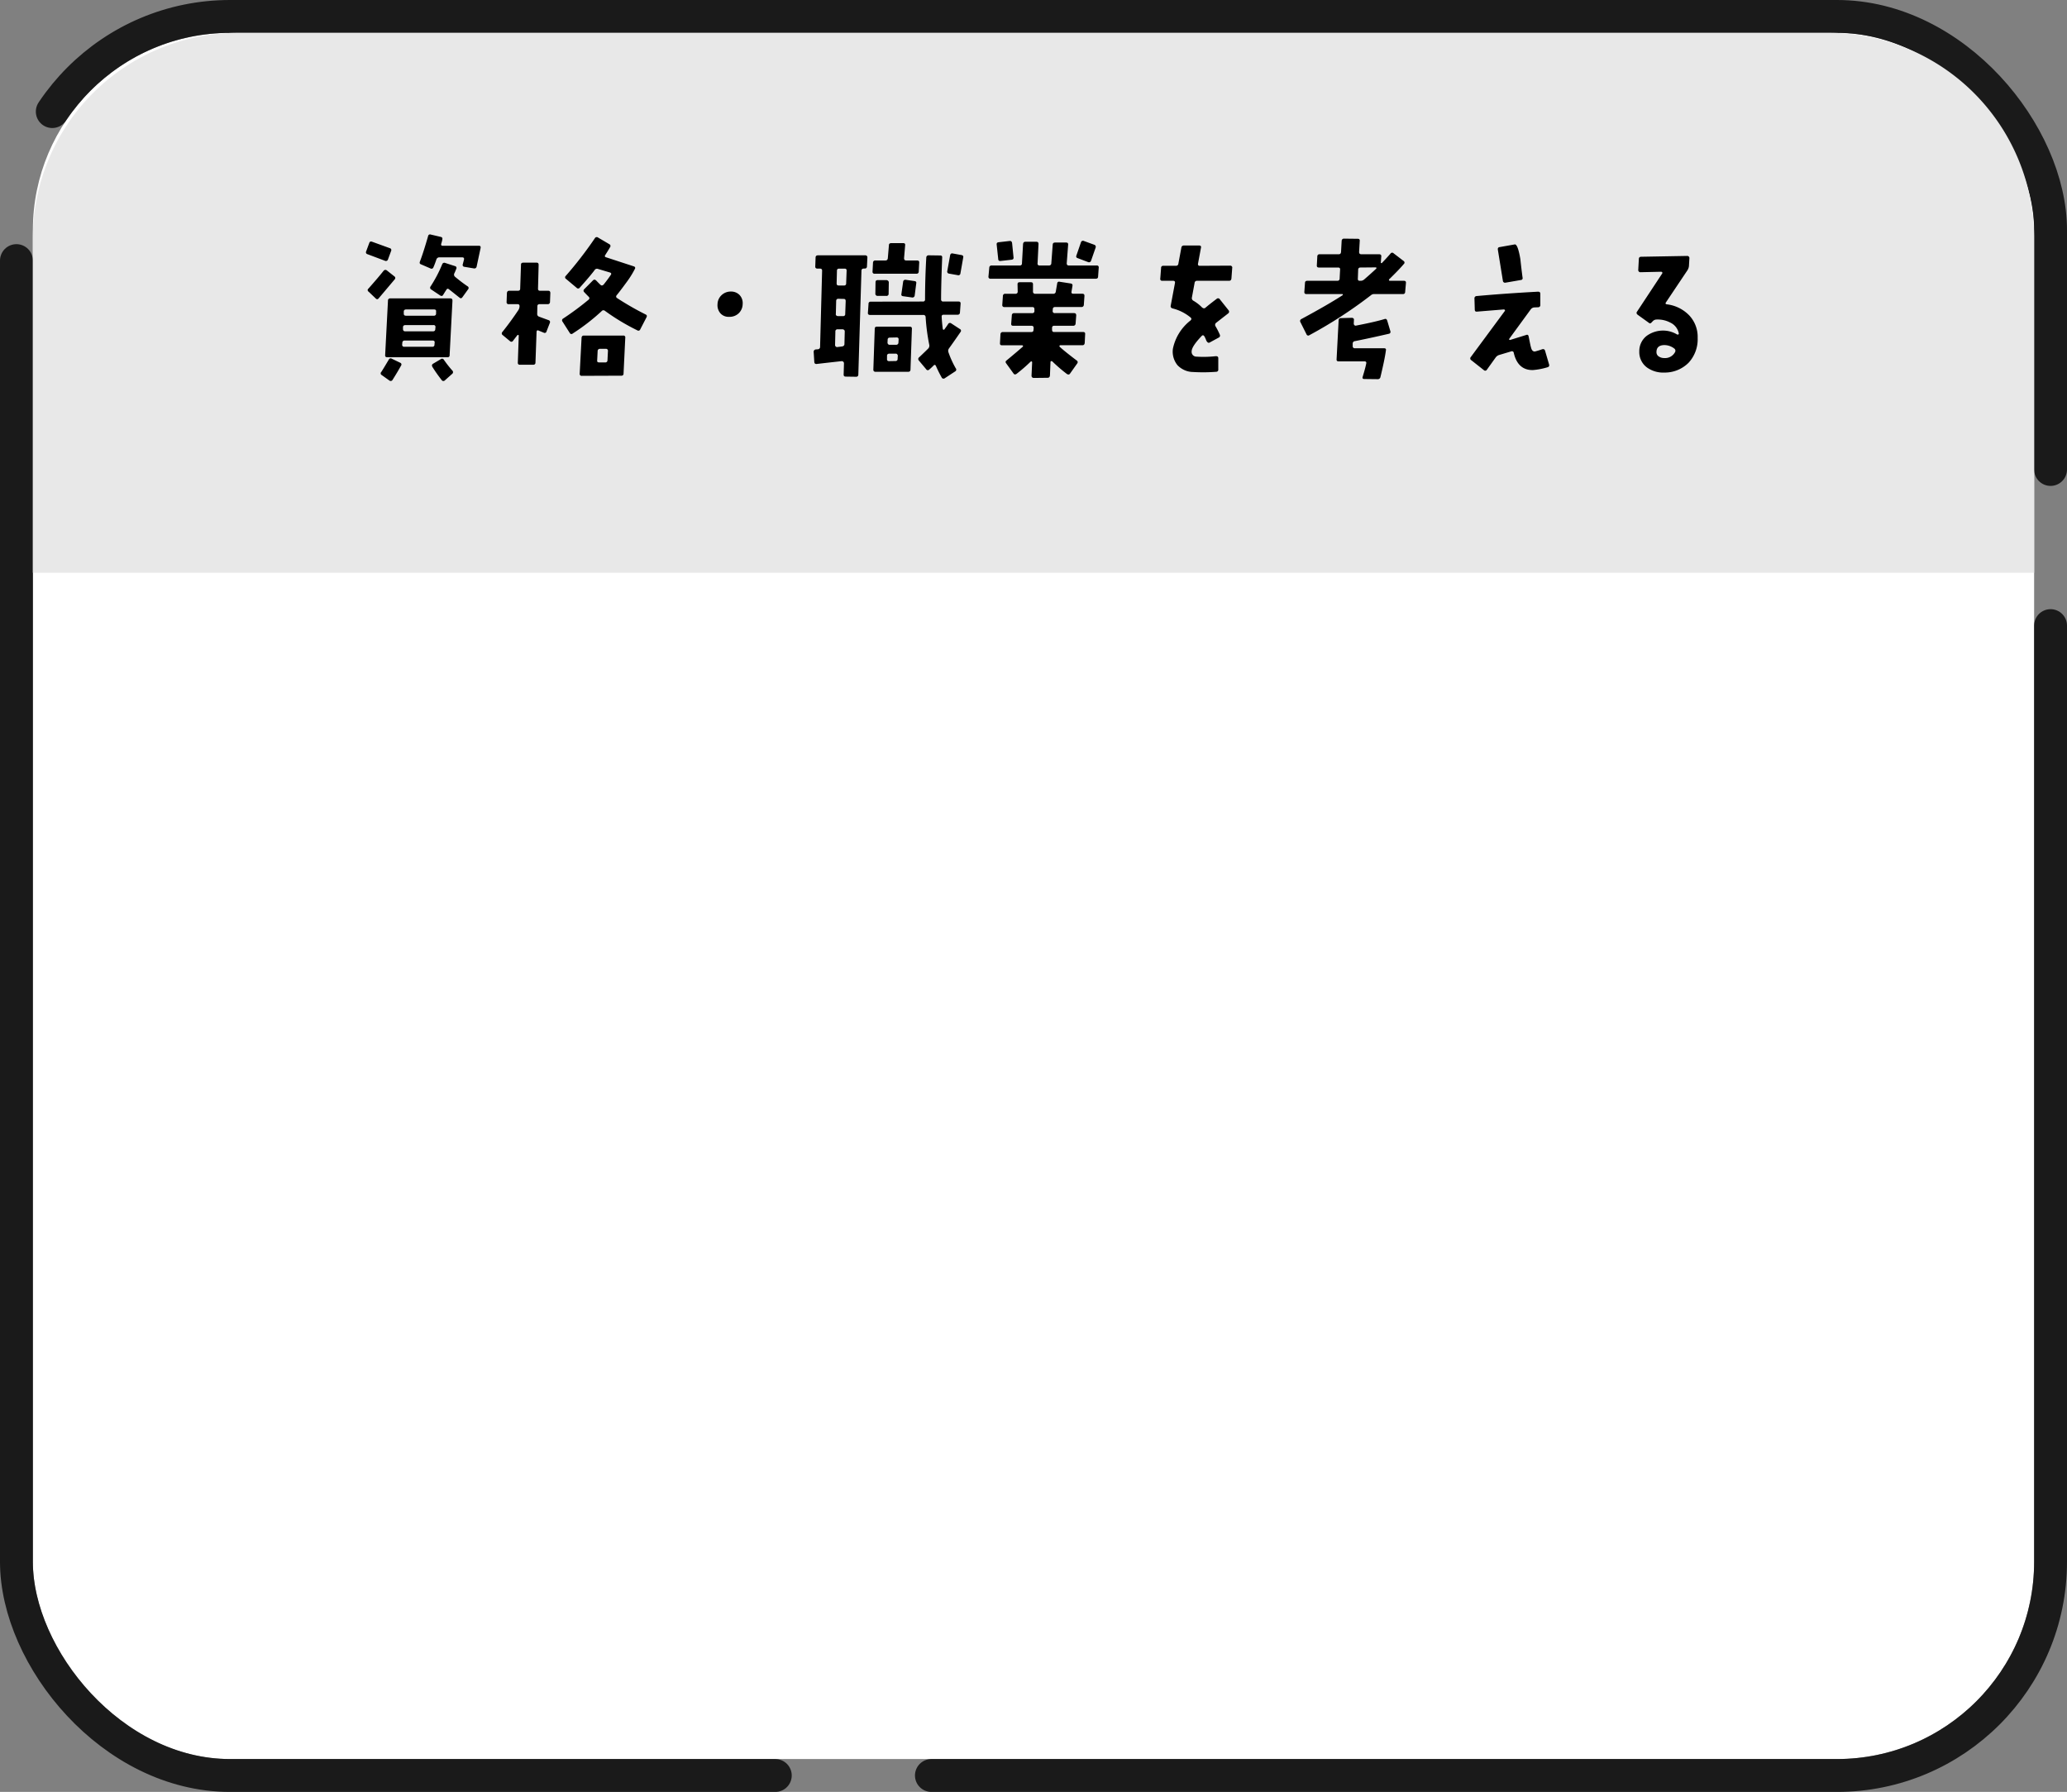
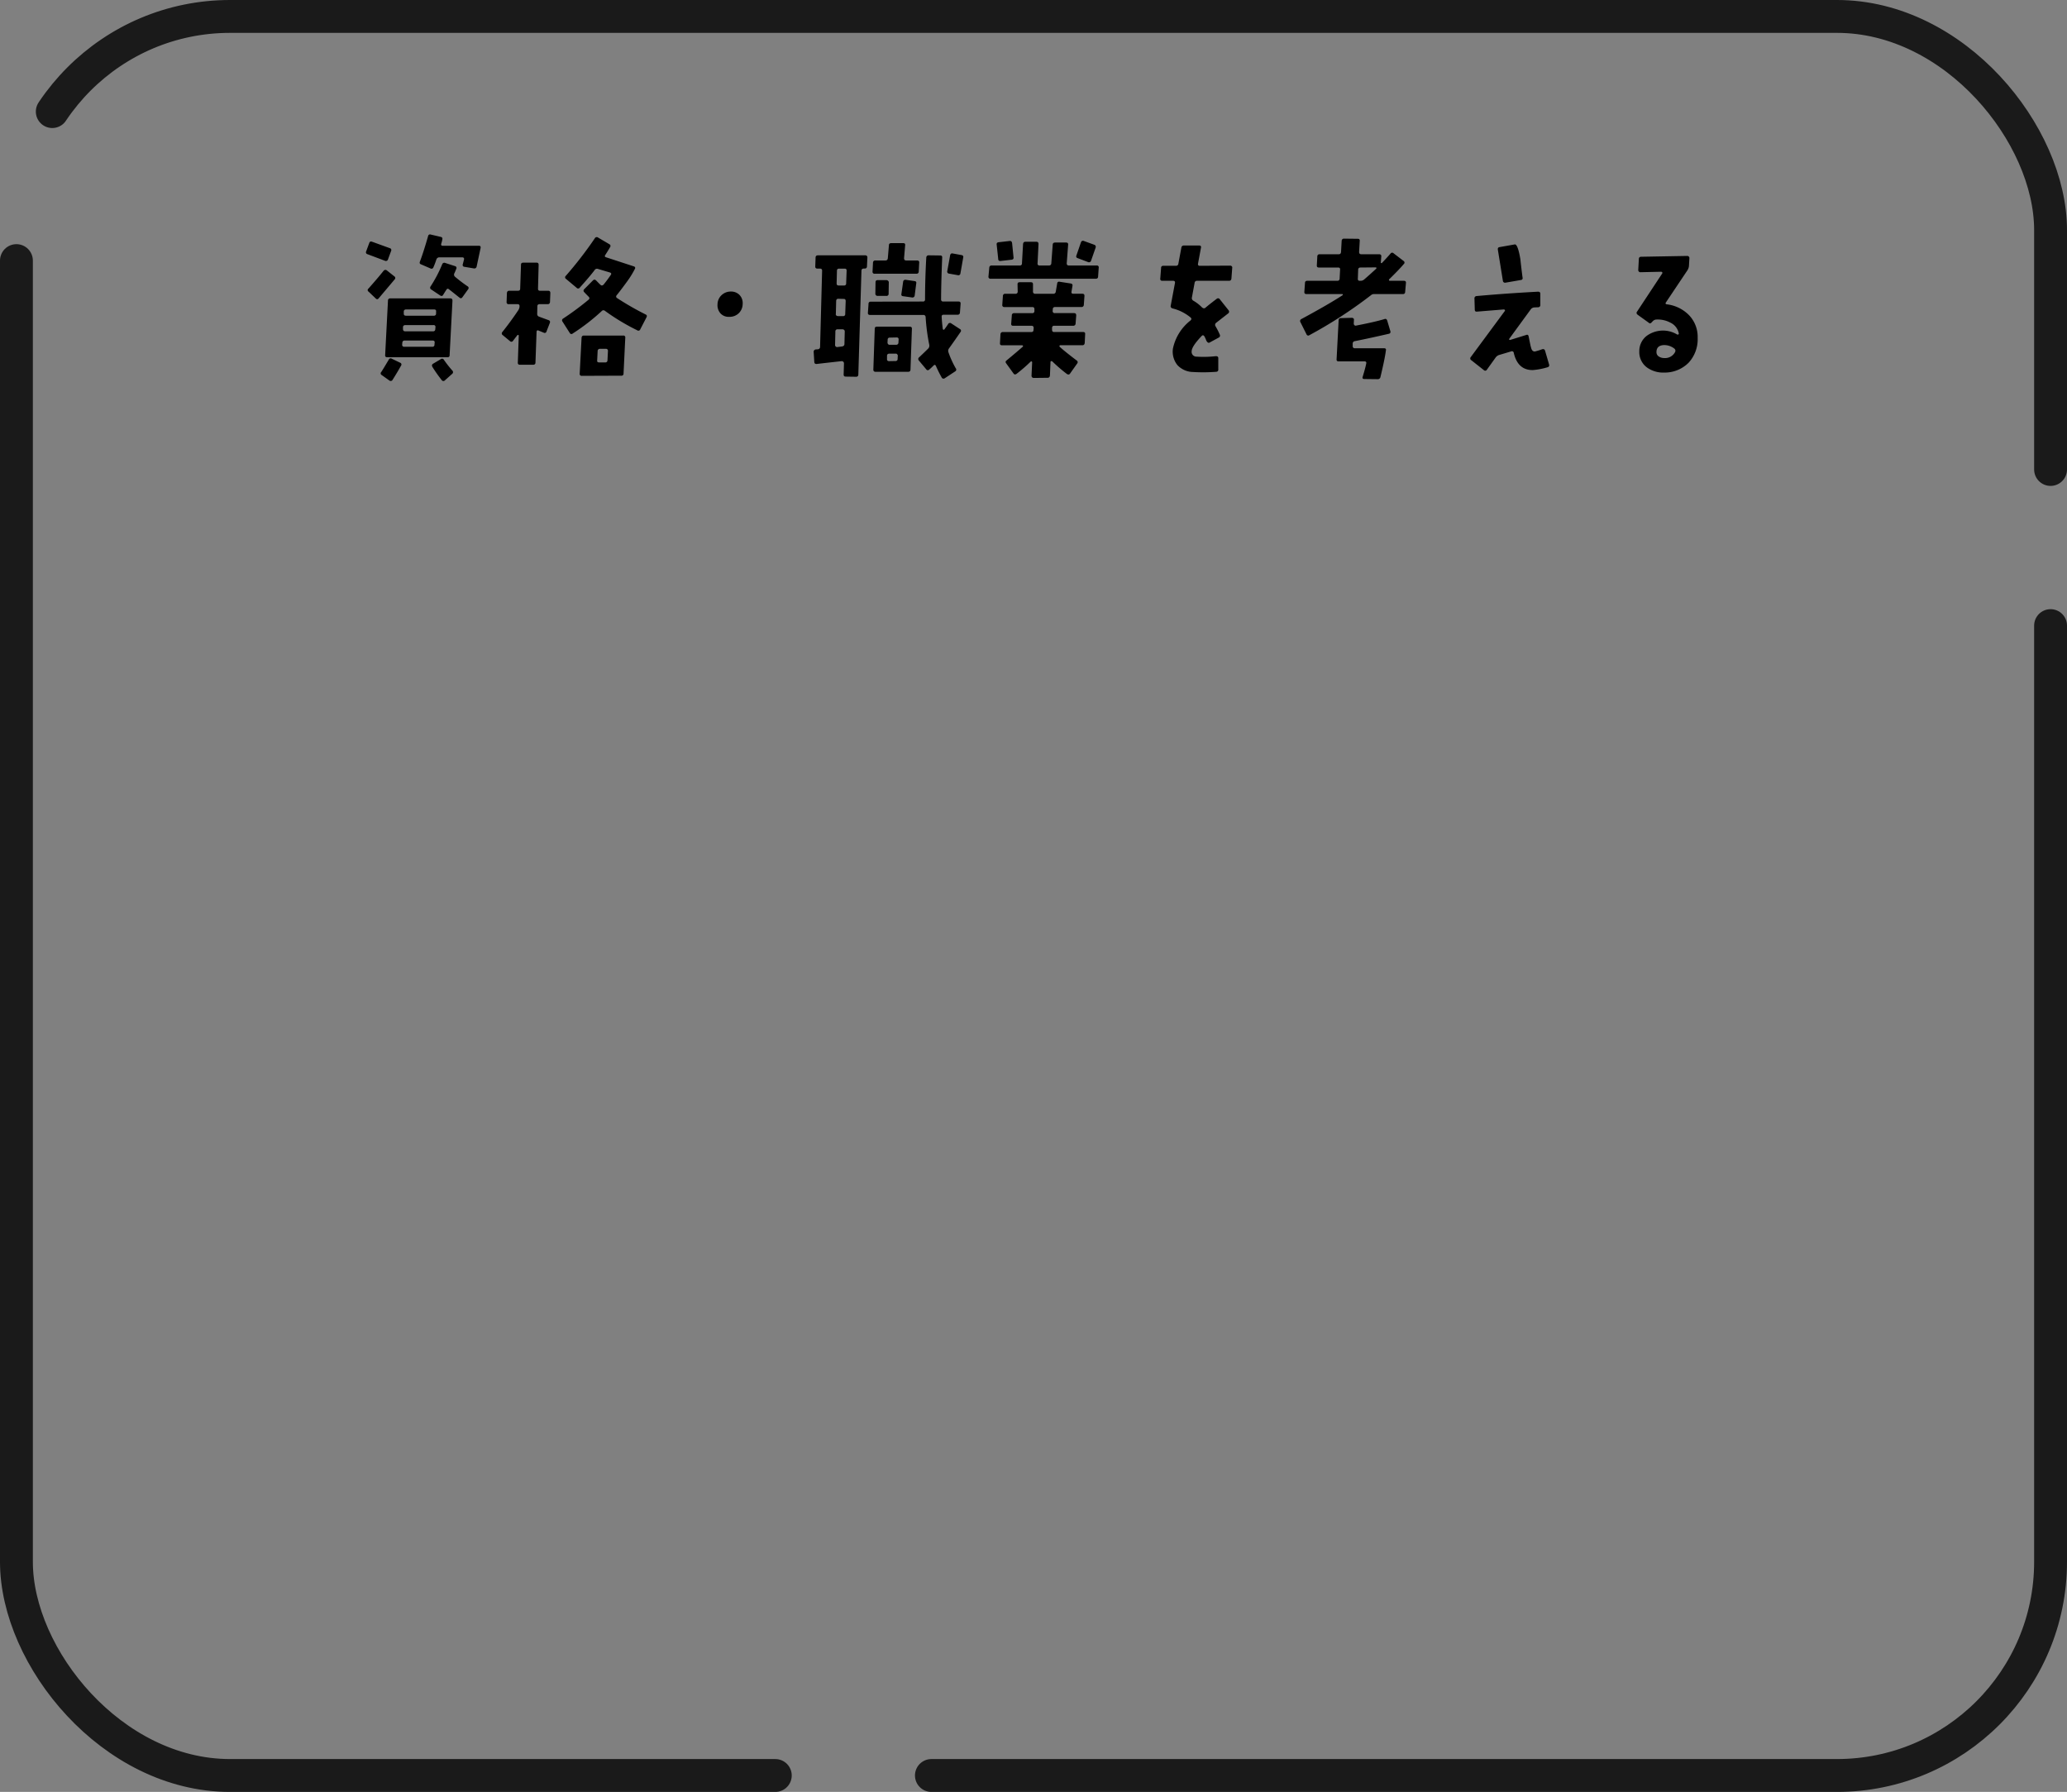
<svg xmlns="http://www.w3.org/2000/svg" width="251.589" height="218.067">
  <rect width="100%" height="100%" fill="#808080" stroke="none" />
  <g transform="translate(4 4)" fill="#fff" stroke="#1a1a1a" stroke-linecap="round" stroke-linejoin="bevel" stroke-width="4" stroke-dasharray="265 19">
-     <rect width="243.589" height="210.067" rx="24" stroke="none" />
    <rect x="-2" y="-2" width="247.589" height="214.067" rx="26" fill="none" />
  </g>
-   <path d="M29 4h193.589a25 25 0 0 1 25 25v40.7H4V29A25 25 0 0 1 29 4Z" fill="#e8e8e8" />
  <path d="M58.493 30.196c.038-.19-.019-.285-.19-.285h-4.391c-.19 0-.247-.076-.209-.247a3.419 3.419 0 0 0 .133-.513c.038-.19-.019-.285-.19-.323l-1.216-.285a.235.235 0 0 0-.323.19c-.361 1.254-.684 2.28-.988 3.078-.076.19-.038.3.133.361l1.14.494a.246.246 0 0 0 .361-.133c.133-.3.247-.608.361-.95a.372.372 0 0 1 .38-.266h2.755c.19 0 .266.1.228.266l-.152.589a.224.224 0 0 0 .209.3l1.14.19a.278.278 0 0 0 .342-.228Zm-1.52 5.016a.235.235 0 0 0-.076-.38 19.366 19.366 0 0 1-1.5-1.14.34.34 0 0 1-.1-.418c.1-.19.171-.4.247-.57a.227.227 0 0 0-.171-.323l-1.178-.38a.273.273 0 0 0-.361.133 16.162 16.162 0 0 1-1.422 2.717.247.247 0 0 0 .076.38l1.083.722c.152.1.285.076.361-.057q.37-.6.4-.627c.076-.152.19-.171.323-.057.323.247.741.589 1.273 1.007.133.114.247.1.361-.057Zm-9.367-4.674a.239.239 0 0 0-.171-.342l-2.147-.779c-.171-.057-.285-.019-.342.152l-.38 1.026a.239.239 0 0 0 .171.342l2.128.8a.262.262 0 0 0 .361-.171Zm.437 3.458a.234.234 0 0 0-.038-.361l-.912-.722a.275.275 0 0 0-.4.038c-.684.855-1.311 1.558-1.843 2.166a.222.222 0 0 0 .019.38l.855.817c.133.133.247.133.361 0Zm7.03 2.6c0-.19-.076-.285-.266-.285h-7.3a.26.26 0 0 0-.285.285l-.342 6.612c-.019.19.076.266.266.266h7.315a.233.233 0 0 0 .266-.266Zm-1.995 1.33v.247a.244.244 0 0 1-.266.247h-3.4c-.171 0-.266-.076-.266-.247v-.247c0-.171.1-.266.285-.266h3.42c.17.003.261.098.227.269Zm-.076 1.9-.019.209c0 .19-.1.285-.266.285h-3.4c-.171 0-.266-.095-.266-.285v-.209c0-.171.114-.266.3-.266h3.4a.22.22 0 0 1 .251.269Zm-.1 1.881-.019.228a.24.24 0 0 1-.266.266h-3.4a.233.233 0 0 1-.266-.266l.019-.228a.264.264 0 0 1 .285-.266h3.4c.195.003.271.098.252.269Zm2.166 3.4a13.718 13.718 0 0 1-1.045-1.33.24.24 0 0 0-.361-.076l-.931.551c-.171.1-.19.228-.1.4a18.526 18.526 0 0 0 1.14 1.615.241.241 0 0 0 .38.019l.874-.779a.264.264 0 0 0 .048-.396Zm-6.246-.623a.225.225 0 0 0-.114-.342l-1.026-.491a.244.244 0 0 0-.361.114c-.361.608-.665 1.121-.912 1.5a.232.232 0 0 0 .057.38l.931.665a.257.257 0 0 0 .38-.076c.435-.683.779-1.275 1.045-1.75Zm29.868-5.871c.076-.152.057-.266-.1-.342a34.908 34.908 0 0 1-3.477-1.995.217.217 0 0 1-.057-.342c.342-.418.741-.95 1.216-1.6a10.987 10.987 0 0 0 1.026-1.653c.038-.133 0-.209-.152-.266l-3.363-1.1c-.171-.038-.209-.152-.1-.3.266-.418.456-.722.57-.931a.237.237 0 0 0-.076-.361l-1.387-.817a.257.257 0 0 0-.38.076 46.742 46.742 0 0 1-3.553 4.6.224.224 0 0 0 .038.361l1.292 1.083a.241.241 0 0 0 .38-.019c.8-.893 1.406-1.6 1.8-2.128a.346.346 0 0 1 .418-.152l1.463.437c.152.057.19.152.1.285a17.41 17.41 0 0 1-.874 1.178c-.133.133-.266.152-.38.038-.247-.228-.418-.418-.532-.532-.152-.133-.266-.133-.4 0l-1.05 1.06a.233.233 0 0 0 0 .361c.209.228.4.418.532.551s.133.247-.019.38a35.209 35.209 0 0 1-3.078 2.28.245.245 0 0 0-.076.38l.874 1.368a.227.227 0 0 0 .361.076 25.052 25.052 0 0 0 3.515-2.717.284.284 0 0 1 .418-.038 26.284 26.284 0 0 0 3.914 2.356.242.242 0 0 0 .38-.114Zm-2.584 2.489a.22.22 0 0 0-.247-.266h-4.788c-.19 0-.266.1-.285.266l-.228 4.37a.233.233 0 0 0 .266.266l4.807-.019a.24.24 0 0 0 .266-.266Zm-2.109 1.615-.057 1.14a.25.25 0 0 1-.285.247h-.722c-.19 0-.266-.076-.247-.247l.057-1.14a.264.264 0 0 1 .285-.266h.7a.233.233 0 0 1 .269.266Zm-7.011-7.049c0-.19-.076-.285-.266-.285h-.988c-.171 0-.247-.076-.247-.247l.076-2.907c0-.171-.076-.266-.247-.266h-1.615c-.19 0-.285.076-.285.247l-.1 2.926c0 .171-.1.247-.266.247h-1.064q-.257 0-.285.285l-.038 1.083a.233.233 0 0 0 .266.266h1.083c.152 0 .228.076.228.247a.915.915 0 0 1-.133.456 38.144 38.144 0 0 1-1.957 2.679.243.243 0 0 0 .038.38l.893.741a.234.234 0 0 0 .361-.038c.209-.285.4-.513.551-.722a.358.358 0 0 1 .152.038l-.114 3.306c-.019.19.076.285.247.285h1.615c.19 0 .285-.1.285-.266l.133-3.705c0-.19.095-.266.247-.19l.646.266a.227.227 0 0 0 .323-.171l.4-1.026a.239.239 0 0 0-.171-.342l-1.14-.418a.332.332 0 0 1-.228-.342l.019-.912a.24.24 0 0 1 .266-.266h.988a.264.264 0 0 0 .285-.266Zm23.408 1.349a1.441 1.441 0 0 0-.361-1.1 1.416 1.416 0 0 0-1.083-.437 1.6 1.6 0 0 0-1.121.437 1.534 1.534 0 0 0-.494 1.1 1.486 1.486 0 0 0 .361 1.121 1.335 1.335 0 0 0 1.064.418 1.6 1.6 0 0 0 1.14-.418 1.578 1.578 0 0 0 .494-1.121Zm26.847-5.681c.038-.171-.038-.266-.228-.3l-1.045-.19c-.171-.038-.285.038-.323.228l-.342 1.9a.246.246 0 0 0 .209.323l1.064.19a.246.246 0 0 0 .323-.209Zm-5.358.627c.019-.171-.076-.266-.266-.266h-1.33c-.171 0-.247-.1-.247-.285l.133-1.577c.019-.171-.057-.247-.247-.247h-1.444c-.171 0-.285.076-.285.247l-.133 1.577q-.029.285-.285.285h-1.235a.264.264 0 0 0-.285.266l-.057 1.083a.233.233 0 0 0 .266.266h5.073a.255.255 0 0 0 .285-.266Zm-.361 2.527c.038-.171-.038-.266-.209-.285l-1.064-.152a.262.262 0 0 0-.323.247l-.209 1.463c-.038.171.038.266.209.285l1.083.152a.268.268 0 0 0 .323-.228Zm5.4 2.451c0-.171-.076-.247-.247-.247h-1.863a.235.235 0 0 1-.266-.247c0-1.026.038-2.717.133-5.092.019-.171-.057-.266-.247-.266l-1.387-.019a.271.271 0 0 0-.3.266 91.157 91.157 0 0 0-.152 5.092.233.233 0 0 1-.266.266l-6.346.019a.24.24 0 0 0-.266.266l-.076 1.083c-.019.171.076.266.266.266h6.46a.261.261 0 0 1 .3.266 24.8 24.8 0 0 0 .437 3.344.521.521 0 0 1-.1.456c-.323.323-.7.684-1.121 1.083a.263.263 0 0 0-.038.4l.893 1.064a.224.224 0 0 0 .361.038 6.548 6.548 0 0 0 .532-.494c.133-.133.228-.095.3.076q.313.712.684 1.368a.248.248 0 0 0 .361.114l1.273-.836a.251.251 0 0 0 .076-.4 11.427 11.427 0 0 1-.887-1.956.494.494 0 0 1 .076-.456c.646-.893 1.1-1.558 1.406-2a.231.231 0 0 0-.095-.361l-1.045-.683a.249.249 0 0 0-.38.095c-.152.228-.3.437-.456.646-.019.038-.057.057-.114.019a.087.087 0 0 1-.076-.1 16.271 16.271 0 0 1-.133-1.444c-.019-.171.057-.266.228-.266h1.71a.264.264 0 0 0 .285-.266Zm-8.74-2.584a.234.234 0 0 0-.1-.19.244.244 0 0 0-.19-.076h-1.08c-.171 0-.247.095-.247.285l-.019 1.368a.244.244 0 0 0 .076.19.283.283 0 0 0 .171.076h1.083a.252.252 0 0 0 .285-.285Zm2.812 5.662c.019-.171-.076-.266-.266-.266h-3.99c-.171 0-.266.076-.266.247l-.171 4.978a.24.24 0 0 0 .266.266h3.99c.171 0 .266-.1.266-.285Zm-1.619 1.332-.019.323a.264.264 0 0 1-.266.285h-.8a.22.22 0 0 1-.19-.076.286.286 0 0 1-.076-.209l.019-.323a.24.24 0 0 1 .266-.266l.817-.019c.192-.002.268.093.249.285Zm-.1 1.957-.019.361a.24.24 0 0 1-.266.266l-.778.016c-.171 0-.266-.095-.247-.285v-.361c0-.171.1-.266.285-.266h.779a.185.185 0 0 1 .171.076.244.244 0 0 1 .08.191Zm-3.7-11.97a.24.24 0 0 0-.266-.266h-5.738c-.19 0-.285.076-.3.247l-.038 1.083c-.019.19.076.285.266.285h.3c.171 0 .266.076.266.247l-.247 9.272a.281.281 0 0 1-.266.3l-.266.019a.284.284 0 0 0-.247.323l.076 1.216c.019.171.114.247.3.228q1.225-.143 3.021-.342a.321.321 0 0 1 .19.057.264.264 0 0 1 .1.19l-.038 1.349c-.019.19.076.285.247.285l1.273.019c.171 0 .266-.1.266-.285l.38-12.616c0-.171.1-.266.285-.266h.1c.19 0 .285-.1.285-.266Zm-2.527 1.6-.057 1.539a.233.233 0 0 1-.266.266h-.646c-.171 0-.247-.076-.247-.266l.038-1.539c0-.171.1-.247.266-.247h.646c.19-.006.266.07.266.241Zm-.114 3.705-.057 1.558a.233.233 0 0 1-.266.266h-.627a.272.272 0 0 1-.19-.076.182.182 0 0 1-.057-.19l.038-1.558c0-.19.1-.285.266-.285l.646.019c.171-.006.247.089.247.26Zm-.114 3.7-.038 1.52c0 .171-.1.266-.285.3l-.608.076a.241.241 0 0 1-.171-.076.232.232 0 0 1-.076-.171l.038-1.634a.252.252 0 0 1 .285-.285h.608a.341.341 0 0 1 .171.076.244.244 0 0 1 .076.193Zm30.533-10.2a.262.262 0 0 0-.171-.361l-1.254-.456a.256.256 0 0 0-.361.171l-.551 1.6c-.057.152-.019.266.171.323l1.254.475a.262.262 0 0 0 .361-.171Zm.38 2.432a.22.22 0 0 0-.247-.266h-3.4c-.171 0-.247-.1-.247-.266l.171-2.261c.019-.171-.057-.266-.247-.266h-1.33c-.19 0-.285.076-.3.247l-.171 2.28a.264.264 0 0 1-.285.266h-1.14a.22.22 0 0 1-.247-.266l.114-2.337c0-.19-.076-.285-.266-.285h-1.33q-.256 0-.285.285l-.133 2.337a.24.24 0 0 1-.266.266h-3.42a.264.264 0 0 0-.292.262l-.1 1.083a.233.233 0 0 0 .266.266h12.794c.19 0 .285-.095.285-.266Zm-10.374-1.292-.171-1.71c-.038-.19-.133-.266-.3-.247l-1.33.152c-.19.019-.266.114-.247.285l.19 1.767c0 .171.114.247.285.228l1.349-.152c.186-.023.262-.137.224-.327Zm8.721 9.386c.019-.171-.057-.266-.247-.266h-3.553q-.228 0-.228-.285v-.19c0-.19.076-.285.266-.285h2.3a.271.271 0 0 0 .3-.266l.076-.988c0-.19-.076-.285-.266-.285h-2.337a.24.24 0 0 1-.266-.266l.019-.209c0-.171.1-.266.285-.266h3.192a.271.271 0 0 0 .3-.266l.076-1.083c0-.19-.076-.266-.266-.266h-1.1c-.171 0-.247-.1-.209-.266l.114-.684c.038-.171-.038-.266-.209-.3l-1.349-.209a.224.224 0 0 0-.3.209l-.171.988a.287.287 0 0 1-.323.266h-2.166a.252.252 0 0 1-.285-.285v-.874c0-.171-.076-.247-.266-.247h-1.349c-.19 0-.266.076-.266.247l.019.874a.252.252 0 0 1-.285.285h-1.216a.261.261 0 0 0-.3.266l-.076 1.083a.233.233 0 0 0 .266.266h3.4c.171 0 .247.1.247.266v.209a.24.24 0 0 1-.266.266h-2.2a.26.26 0 0 0-.285.285l-.076.988c-.019.171.057.266.247.266h2.242c.171 0 .247.1.247.285l-.019.19c0 .19-.076.285-.266.285h-3.458a.271.271 0 0 0-.3.266l-.057 1.064c-.019.19.057.285.247.285h2.432a.115.115 0 0 1 .114.057.089.089 0 0 1-.019.114c-.342.3-.988.855-1.976 1.672-.133.095-.152.209-.038.361l.893 1.235c.1.133.209.133.361.038a20.044 20.044 0 0 0 1.729-1.5.241.241 0 0 1 .114-.019.164.164 0 0 1 .057.114l-.076 1.615a.286.286 0 0 0 .076.209.283.283 0 0 0 .171.076l1.71-.019q.256 0 .285-.285l.066-1.639a.1.1 0 0 1 .076-.1.167.167 0 0 1 .133.019 19.415 19.415 0 0 0 1.786 1.539c.152.095.285.095.38-.038l.875-1.234a.245.245 0 0 0-.076-.38c-.874-.665-1.577-1.216-2.071-1.672a.121.121 0 0 1 0-.114.1.1 0 0 1 .1-.057h2.679q.256 0 .285-.285Zm17.9-8.056a.2.2 0 0 0-.057-.209.237.237 0 0 0-.209-.076l-3.667.019a.252.252 0 0 1-.19-.057.249.249 0 0 1-.038-.209l.361-1.938c.038-.171-.038-.266-.228-.266h-1.862a.292.292 0 0 0-.3.266l-.361 1.938a.279.279 0 0 1-.3.266h-1.539a.24.24 0 0 0-.266.266l-.1 1.292a.22.22 0 0 0 .247.266h1.311q.285 0 .228.285l-.513 2.736q-.057.256.228.342a5.516 5.516 0 0 1 2.185 1.1c.133.114.133.228 0 .361a5.859 5.859 0 0 0-2.147 3.439 2.612 2.612 0 0 0 .551 2 2.656 2.656 0 0 0 1.9.836 20.279 20.279 0 0 0 2.826-.026.25.25 0 0 0 .247-.285v-1.368c0-.171-.1-.247-.3-.247a13.07 13.07 0 0 1-2.356.057.578.578 0 0 1-.589-.627c0-.418.418-1.045 1.235-1.9.114-.114.228-.1.342.1a3.589 3.589 0 0 1 .209.475c.133.247.285.323.418.228l1.083-.589a.265.265 0 0 0 .133-.38 8.465 8.465 0 0 0-.513-1.007.319.319 0 0 1 .076-.418l1.463-1.14a.263.263 0 0 0 .038-.4l-1.045-1.311a.252.252 0 0 0-.4-.057q-.94.713-1.368 1.083c-.133.1-.247.076-.4-.038a4.844 4.844 0 0 0-1.045-.817.358.358 0 0 1-.19-.418l.323-1.748a.279.279 0 0 1 .3-.266h3.9q.256 0 .285-.285Zm21.147 1.824c.019-.19-.076-.266-.266-.266h-1.691c-.057 0-.095-.019-.095-.076-.038-.057-.019-.1.019-.114.779-.76 1.368-1.368 1.767-1.843a.231.231 0 0 0-.019-.38l-1.216-.931a.24.24 0 0 0-.38.038c-.38.437-.741.817-1.064 1.159a.161.161 0 0 1-.114-.038l.057-.779c.019-.171-.076-.266-.266-.266h-2.166c-.19 0-.266-.1-.266-.285l.076-1.33c.019-.171-.057-.266-.228-.266l-1.672-.019a.271.271 0 0 0-.3.266l-.076 1.349c-.019.19-.095.285-.285.285h-2.318a.255.255 0 0 0-.285.266l-.057 1.064c-.019.19.057.285.247.285h2.337c.171 0 .266.076.247.266l-.057 1.064a.26.26 0 0 1-.285.285h-3.648c-.171 0-.285.076-.285.266l-.076 1.064c-.019.19.076.285.247.285h4.37c.038 0 .057.019.076.057 0 .038-.019.057-.057.095-1.14.741-2.812 1.71-5 2.888a.263.263 0 0 0-.114.38l.741 1.482a.228.228 0 0 0 .361.095 54.7 54.7 0 0 0 7.467-4.845.606.606 0 0 1 .456-.152h3.458c.171 0 .266-.1.266-.285Zm-3.591-1.767c-.57.532-1.064.969-1.482 1.33a.657.657 0 0 1-.4.171h-.171c-.152 0-.228-.1-.209-.285l.038-1.064a.254.254 0 0 1 .285-.266l1.9-.019a.2.2 0 0 1 .037.129Zm1.691 7.619-.38-1.273c-.057-.171-.152-.247-.323-.19q-1.112.342-3.477.8a.182.182 0 0 1-.171-.038.264.264 0 0 1-.1-.19l.019-.456a.182.182 0 0 0-.057-.19.286.286 0 0 0-.209-.076l-1.33.038c-.171 0-.266.1-.266.285l-.247 4.712c-.019.19.076.266.247.266h3.154c.171 0 .247.095.209.247-.076.4-.228.95-.437 1.634-.057.171.019.266.209.266l1.615.019a.317.317 0 0 0 .342-.266c.342-1.425.57-2.508.665-3.249.038-.171-.057-.247-.228-.247h-3.55a.24.24 0 0 1-.266-.266v-.3a.292.292 0 0 1 .266-.3c1.5-.3 2.888-.608 4.123-.893a.235.235 0 0 0 .19-.337Zm16.093-6.517a80.504 80.504 0 0 1-.266-2.242c-.209-1.216-.437-1.824-.684-1.786l-1.824.323q-.285.029-.228.342l.608 3.762a.26.26 0 0 0 .323.228l1.862-.323a.224.224 0 0 0 .207-.308Zm3.228 10.579-.494-1.691c-.057-.152-.171-.209-.361-.152-.361.133-.646.209-.855.266-.19.019-.342-.076-.437-.323a5.084 5.084 0 0 1-.152-.589c-.076-.361-.133-.665-.19-.931q-.057-.257-.285-.171l-1.957.608a.1.1 0 0 1-.133-.1c0-.019.019-.019.019-.038l2.622-3.591a.588.588 0 0 1 .437-.228l.456-.019a.261.261 0 0 0 .266-.3v-1.33c0-.19-.095-.266-.285-.266-2.432.133-4.921.3-7.467.532a.271.271 0 0 0-.266.3l.038 1.33c0 .19.076.285.266.266l3.268-.266c.057 0 .076 0 .1.038a.415.415 0 0 0 .057.1c-.019.038-.019.057-.038.057l-4.128 5.586a.252.252 0 0 0 .057.4l1.52 1.2a.235.235 0 0 0 .38-.057l1.064-1.482a.827.827 0 0 1 .418-.3l1.463-.437a.227.227 0 0 1 .323.19c.323 1.398 1.102 2.098 2.318 2.082a8.379 8.379 0 0 0 1.786-.342.248.248 0 0 0 .19-.342Zm14.041.988a4.094 4.094 0 0 0 2.945-1.2 4.2 4.2 0 0 0 1.1-3.021 3.82 3.82 0 0 0-1.022-2.733 4.531 4.531 0 0 0-2.719-1.349c-.171-.019-.209-.114-.114-.247l2.622-3.914a1.182 1.182 0 0 0 .171-.494l.057-.988a.241.241 0 0 0-.076-.171.244.244 0 0 0-.19-.076l-5.586.1c-.19 0-.285.076-.3.247l-.076 1.387a.283.283 0 0 0 .076.171.244.244 0 0 0 .19.076l2.527-.057a.192.192 0 0 1 .133.076.149.149 0 0 1-.019.152l-3.059 4.636c-.095.133-.057.266.095.38l1.349.969c.114.114.247.076.361-.076l.095-.095a.651.651 0 0 1 .513-.228 3.262 3.262 0 0 1 1.653.38 1.839 1.839 0 0 1 1.022 1.306.111.111 0 0 1-.057.133.208.208 0 0 1-.152 0 3.31 3.31 0 0 0-1.691-.475 3.382 3.382 0 0 0-2.033.665 2.344 2.344 0 0 0-.874 1.881 2.32 2.32 0 0 0 .95 1.957 3.385 3.385 0 0 0 2.109.608Zm1.292-2.488a1.375 1.375 0 0 1-1.33.722 1.161 1.161 0 0 1-.646-.19.612.612 0 0 1-.285-.532c0-.532.285-.817.874-.855a1.984 1.984 0 0 1 1.292.418.332.332 0 0 1 .095.437Z" />
</svg>